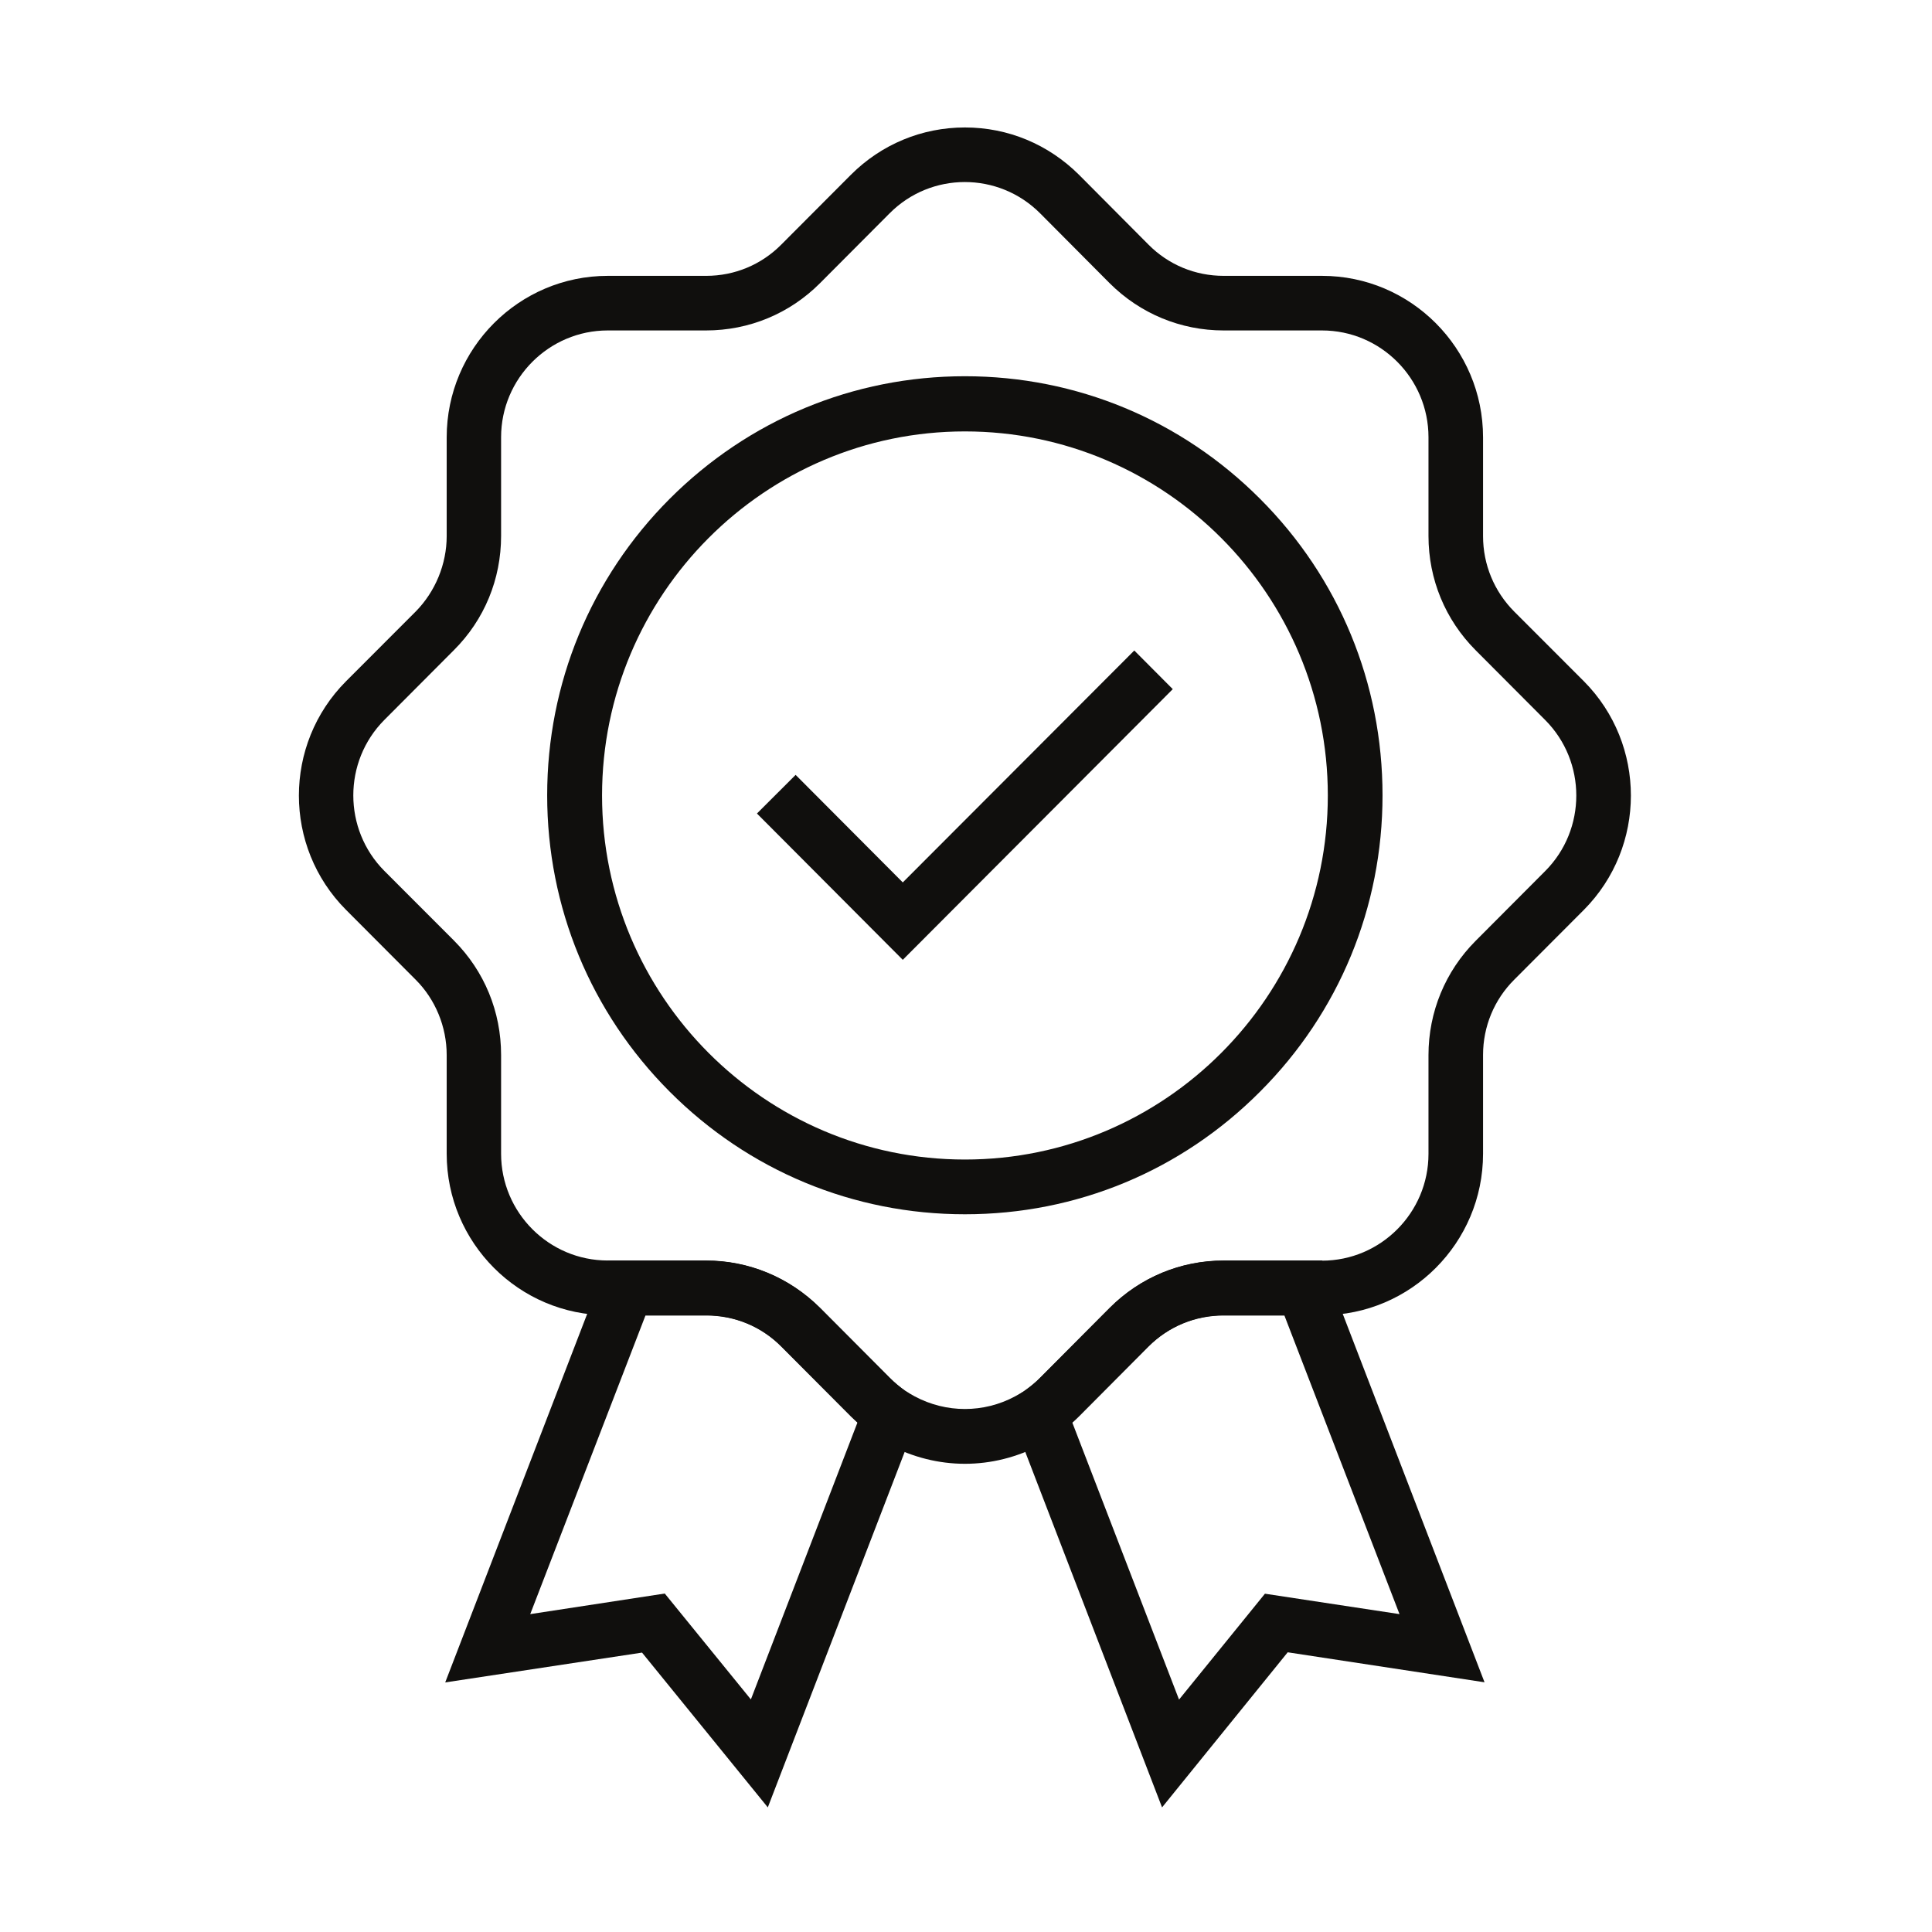
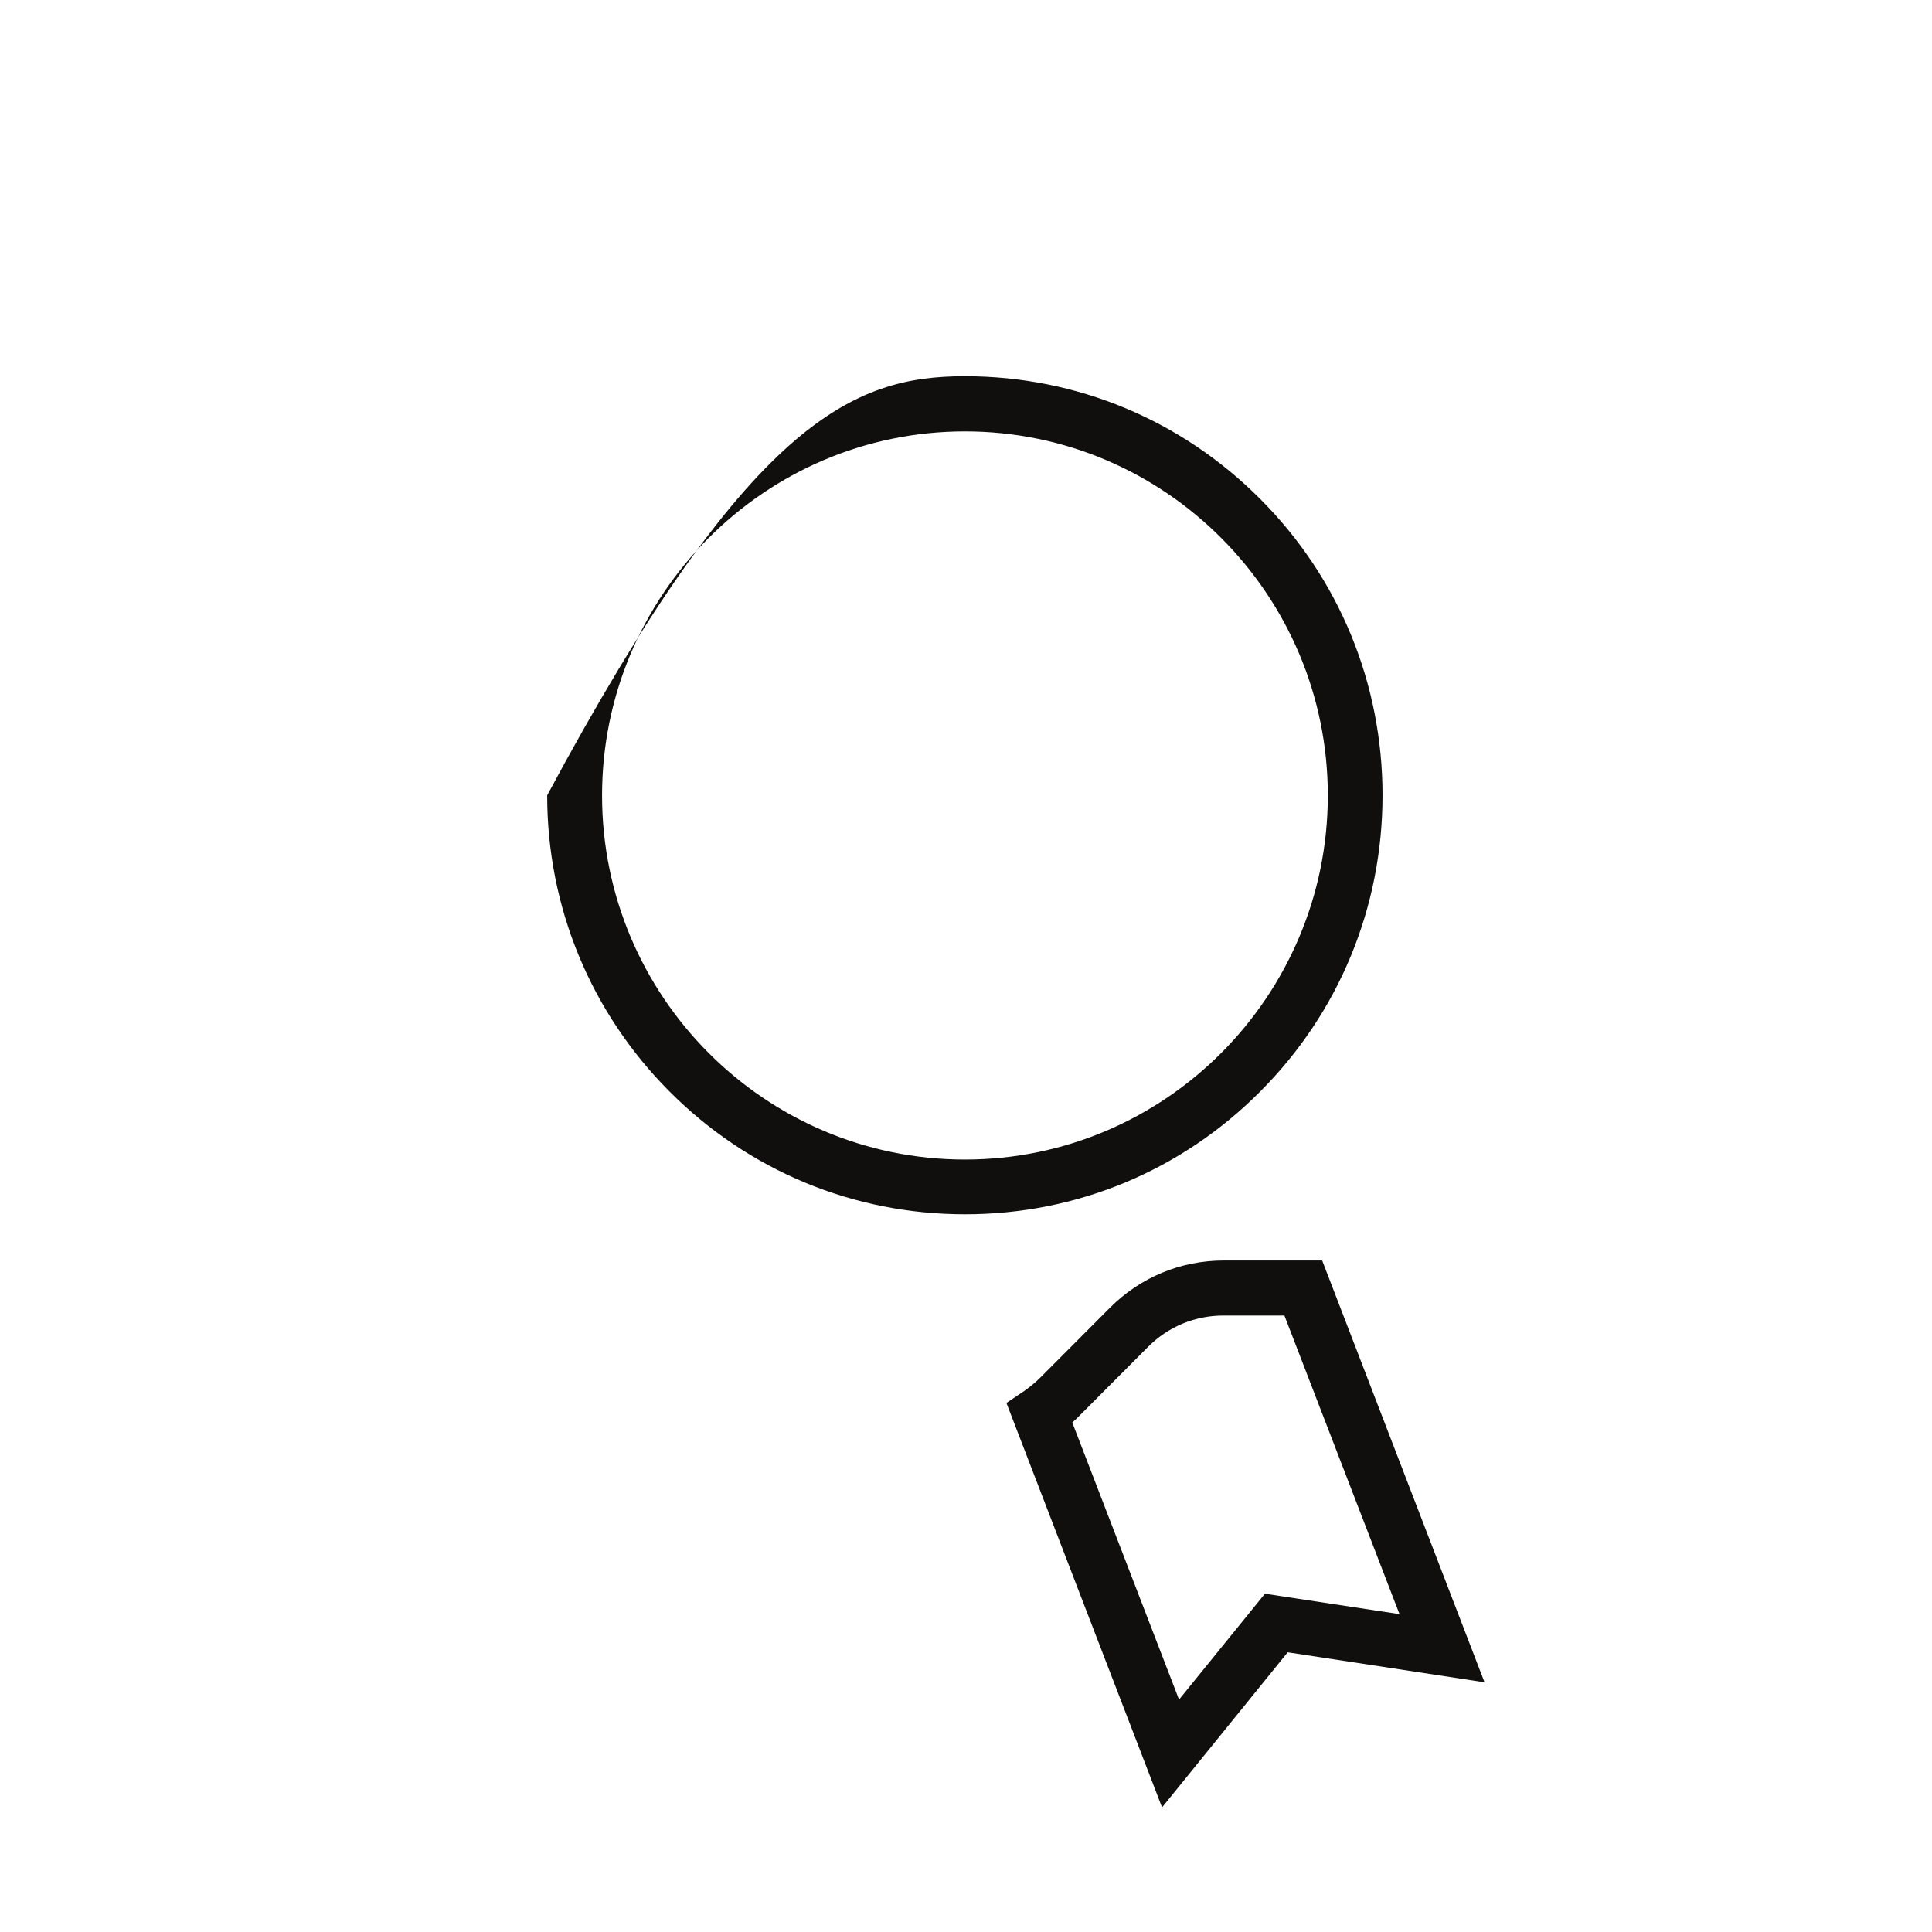
<svg xmlns="http://www.w3.org/2000/svg" width="300" zoomAndPan="magnify" viewBox="0 0 224.88 225" height="300" preserveAspectRatio="xMidYMid meet" version="1.0">
  <defs>
    <clipPath id="id1">
-       <path d="M 34 14.844 L 190 14.844 L 190 171 L 34 171 Z M 34 14.844 " clip-rule="nonzero" />
-     </clipPath>
+       </clipPath>
    <clipPath id="id2">
      <path d="M 51 146 L 108 146 L 108 210.488 L 51 210.488 Z M 51 146 " clip-rule="nonzero" />
    </clipPath>
    <clipPath id="id3">
      <path d="M 117 146 L 173 146 L 173 210.488 L 117 210.488 Z M 117 146 " clip-rule="nonzero" />
    </clipPath>
  </defs>
-   <path fill="#100f0d" d="M 112.316 50.242 C 89.012 50.242 70.055 69.262 70.055 92.641 C 70.055 116.02 89.012 135.039 112.316 135.039 C 135.621 135.039 154.578 116.02 154.578 92.641 C 154.578 69.262 135.621 50.242 112.316 50.242 Z M 112.316 141.414 C 99.316 141.414 87.109 136.34 77.914 127.117 C 68.738 117.914 63.664 105.648 63.664 92.625 C 63.664 79.578 68.738 67.316 77.914 58.109 C 87.109 48.906 99.316 43.816 112.316 43.816 C 125.32 43.816 137.527 48.906 146.703 58.109 C 155.895 67.316 160.949 79.578 160.949 92.625 C 160.949 105.648 155.895 117.914 146.703 127.117 C 137.508 136.359 125.32 141.414 112.316 141.414 " fill-opacity="1" fill-rule="nonzero" />
-   <path fill="#100f0d" d="M 105.078 111.781 L 88.094 94.742 L 92.598 90.242 L 105.078 102.766 L 132.039 75.758 L 136.52 80.258 L 105.078 111.781 " fill-opacity="1" fill-rule="nonzero" />
+   <path fill="#100f0d" d="M 112.316 50.242 C 89.012 50.242 70.055 69.262 70.055 92.641 C 70.055 116.02 89.012 135.039 112.316 135.039 C 135.621 135.039 154.578 116.02 154.578 92.641 C 154.578 69.262 135.621 50.242 112.316 50.242 Z M 112.316 141.414 C 99.316 141.414 87.109 136.34 77.914 127.117 C 68.738 117.914 63.664 105.648 63.664 92.625 C 87.109 48.906 99.316 43.816 112.316 43.816 C 125.32 43.816 137.527 48.906 146.703 58.109 C 155.895 67.316 160.949 79.578 160.949 92.625 C 160.949 105.648 155.895 117.914 146.703 127.117 C 137.508 136.359 125.32 141.414 112.316 141.414 " fill-opacity="1" fill-rule="nonzero" />
  <g clip-path="url(#id1)">
-     <path fill="#100f0d" d="M 70.711 38.484 C 63.891 38.484 58.297 44.059 58.297 50.922 L 58.297 62.418 C 58.297 67.438 56.359 72.164 52.809 75.707 L 44.707 83.836 C 39.879 88.68 39.879 96.582 44.707 101.43 L 52.809 109.539 C 56.359 113.102 58.297 117.824 58.297 122.863 L 58.297 134.363 C 58.297 141.203 63.855 146.797 70.711 146.797 L 82.156 146.797 C 87.16 146.797 91.871 148.762 95.438 152.305 L 103.539 160.434 C 104.109 161.004 104.715 161.508 105.375 161.977 C 105.719 162.203 106.086 162.414 106.465 162.621 C 110.137 164.582 114.5 164.582 118.152 162.621 C 118.531 162.43 118.879 162.203 119.227 161.996 C 119.883 161.543 120.523 161.039 121.078 160.449 L 129.164 152.32 C 132.711 148.777 137.422 146.816 142.441 146.816 L 153.902 146.816 C 160.727 146.816 166.301 141.238 166.301 134.379 L 166.301 122.879 C 166.301 117.859 168.258 113.117 171.789 109.574 L 179.891 101.445 C 184.723 96.602 184.723 88.699 179.891 83.852 L 171.789 75.723 C 168.258 72.18 166.301 67.457 166.301 62.418 L 166.301 50.922 C 166.301 44.078 160.742 38.484 153.902 38.484 L 142.441 38.484 C 137.438 38.484 132.711 36.52 129.164 32.977 L 121.078 24.848 C 116.23 19.984 108.371 19.984 103.539 24.848 L 95.438 32.977 C 91.906 36.52 87.195 38.484 82.156 38.484 Z M 112.316 170.473 C 109.289 170.473 106.258 169.727 103.469 168.25 C 102.898 167.938 102.344 167.605 101.824 167.242 C 100.82 166.582 99.887 165.801 99.039 164.949 L 90.934 156.82 C 88.613 154.477 85.5 153.172 82.191 153.172 L 70.73 153.172 C 60.375 153.172 51.961 144.73 51.961 134.363 L 51.961 122.863 C 51.961 119.582 50.645 116.383 48.344 114.09 L 40.242 105.965 C 32.918 98.617 32.918 86.684 40.242 79.336 L 48.344 71.227 C 50.645 68.898 51.961 65.684 51.961 62.438 L 51.961 50.938 C 51.961 40.566 60.375 32.125 70.73 32.125 L 82.191 32.125 C 85.5 32.125 88.613 30.824 90.934 28.48 L 99.039 20.352 C 102.586 16.809 107.297 14.844 112.316 14.844 C 117.34 14.844 122.031 16.809 125.598 20.352 L 133.684 28.48 C 136.02 30.84 139.137 32.125 142.441 32.125 L 153.902 32.125 C 164.242 32.125 172.656 40.566 172.656 50.938 L 172.656 62.438 C 172.656 65.754 173.953 68.879 176.289 71.227 L 184.395 79.336 C 191.699 86.684 191.699 98.617 184.395 105.965 L 176.289 114.09 C 173.953 116.418 172.656 119.547 172.656 122.863 L 172.656 134.363 C 172.656 144.73 164.242 153.172 153.902 153.172 L 142.441 153.172 C 139.137 153.172 136.02 154.477 133.684 156.82 L 125.598 164.949 C 124.75 165.801 123.812 166.582 122.809 167.242 C 122.309 167.605 121.734 167.918 121.164 168.25 C 118.375 169.727 115.348 170.473 112.316 170.473 " fill-opacity="1" fill-rule="nonzero" />
-   </g>
+     </g>
  <g clip-path="url(#id2)">
-     <path fill="#100f0d" d="M 77.359 185.582 L 87.387 197.914 L 99.801 165.66 C 99.559 165.434 99.297 165.207 99.055 164.965 L 90.953 156.836 C 88.633 154.492 85.516 153.207 82.207 153.207 L 75.109 153.207 L 61.691 187.98 Z M 89.359 210.488 L 74.711 192.461 L 51.789 195.934 L 70.711 146.816 L 82.156 146.816 C 87.16 146.816 91.871 148.777 95.438 152.32 L 103.539 160.449 C 104.109 161.039 104.715 161.543 105.375 161.996 L 107.488 163.402 L 89.359 210.488 " fill-opacity="1" fill-rule="nonzero" />
-   </g>
+     </g>
  <g clip-path="url(#id3)">
    <path fill="#100f0d" d="M 124.816 165.66 L 137.25 197.934 L 147.254 185.602 L 162.926 187.98 L 149.523 153.207 L 142.426 153.207 C 139.117 153.207 136.004 154.492 133.664 156.836 L 125.562 164.965 C 125.336 165.207 125.078 165.434 124.816 165.66 Z M 135.273 210.488 L 117.148 163.387 L 119.242 161.977 C 119.902 161.508 120.523 161.004 121.094 160.434 L 129.199 152.305 C 132.73 148.762 137.438 146.797 142.461 146.797 L 153.922 146.797 L 172.828 195.918 L 149.906 192.426 L 135.273 210.488 " fill-opacity="1" fill-rule="nonzero" />
  </g>
</svg>